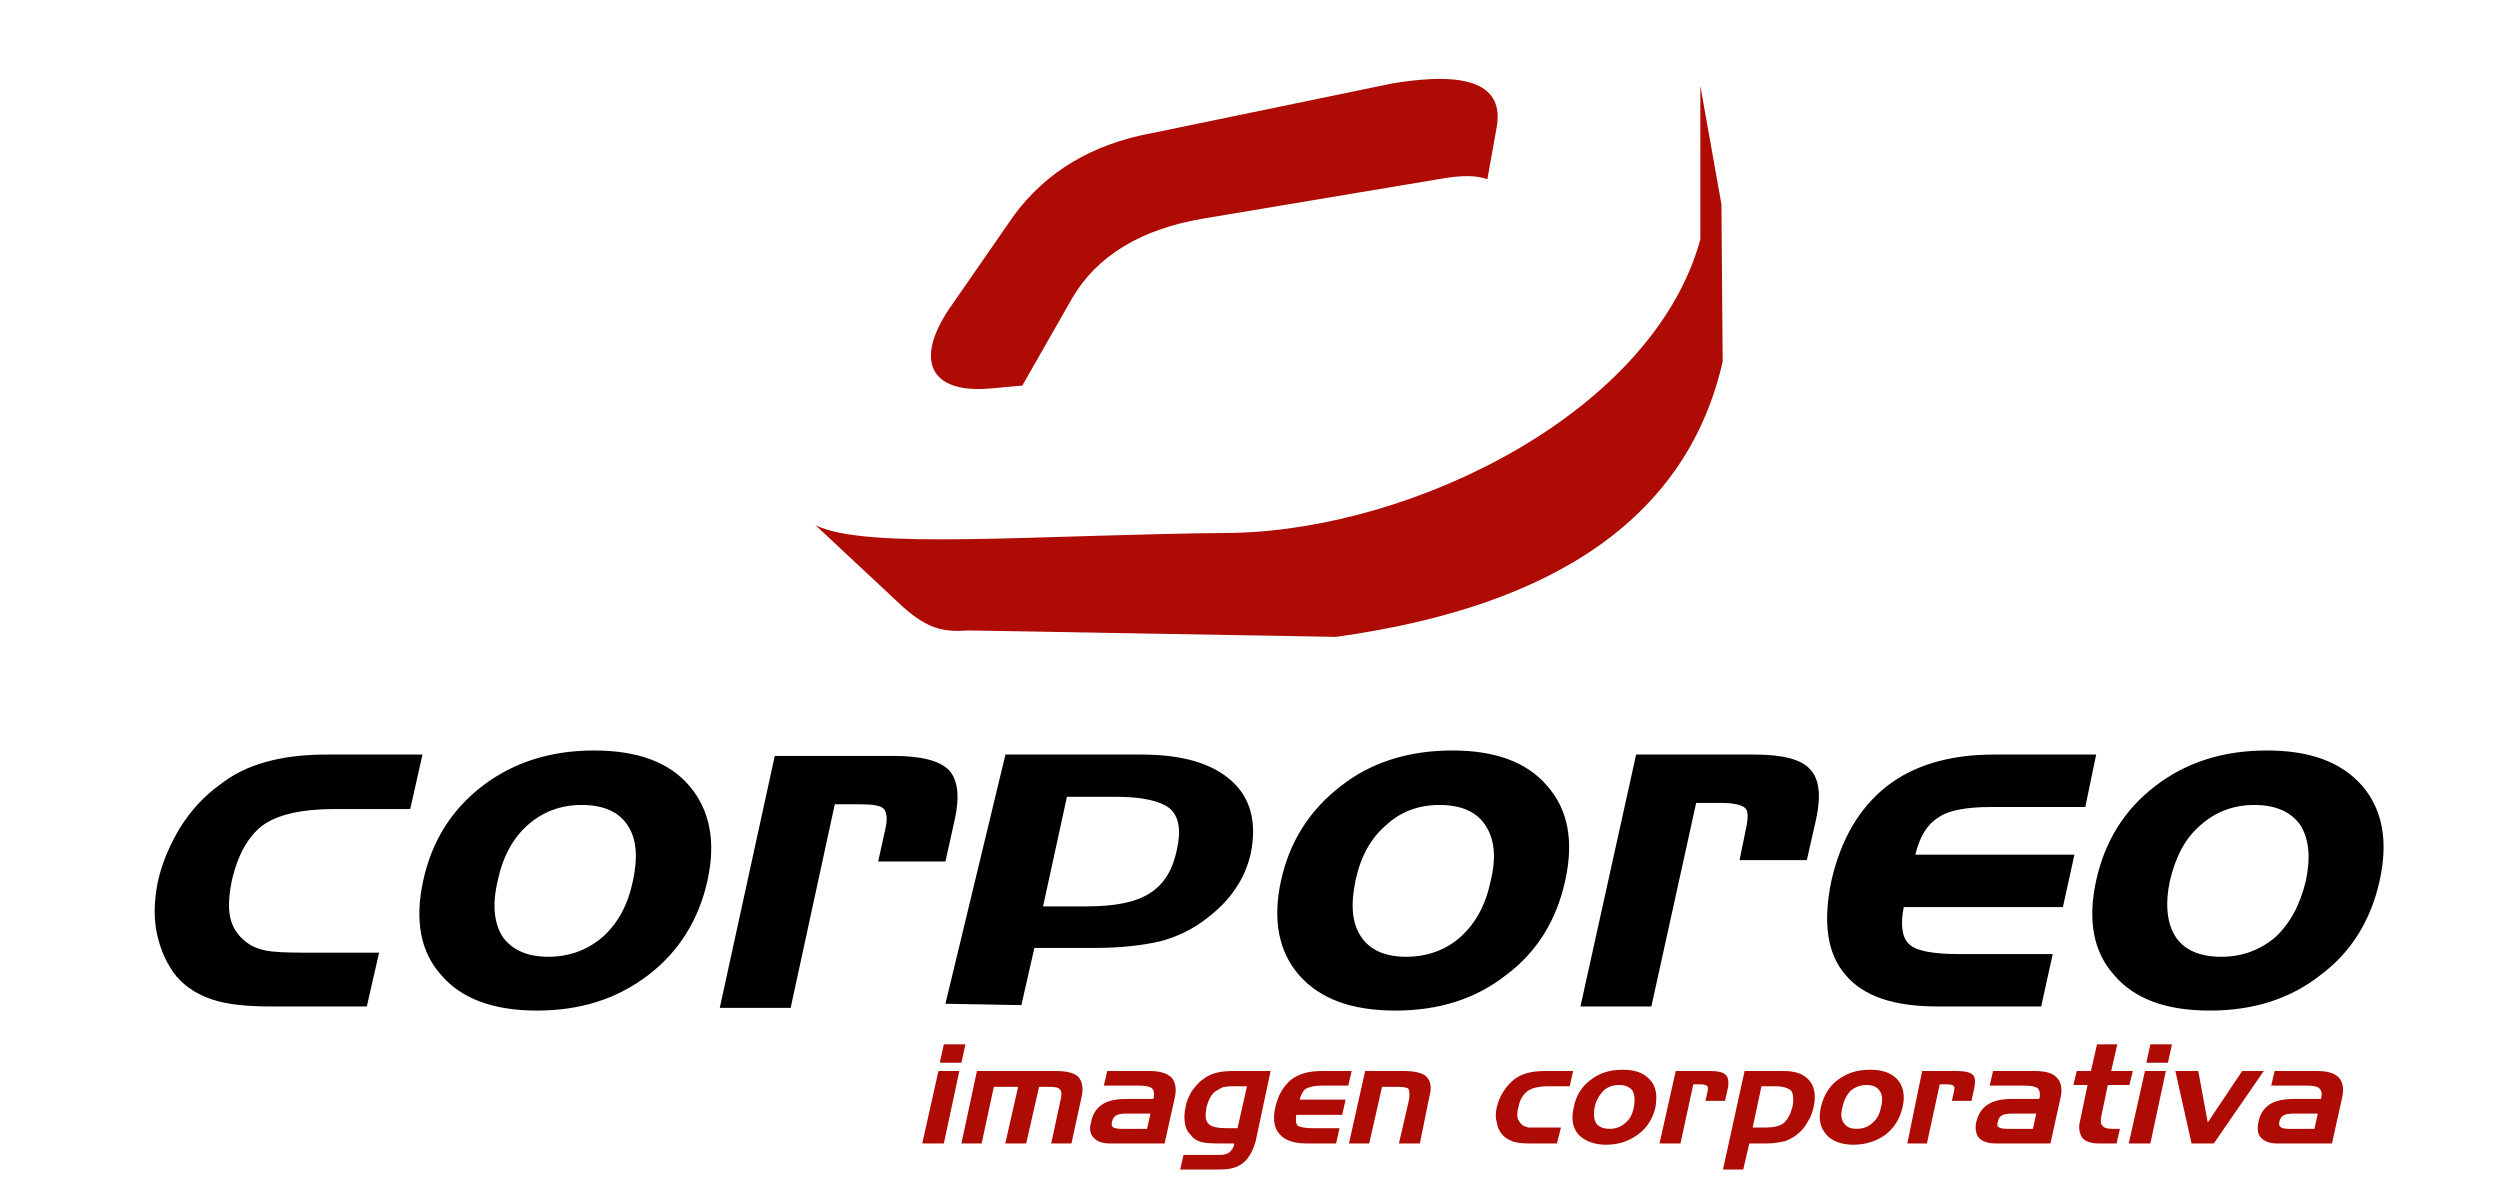
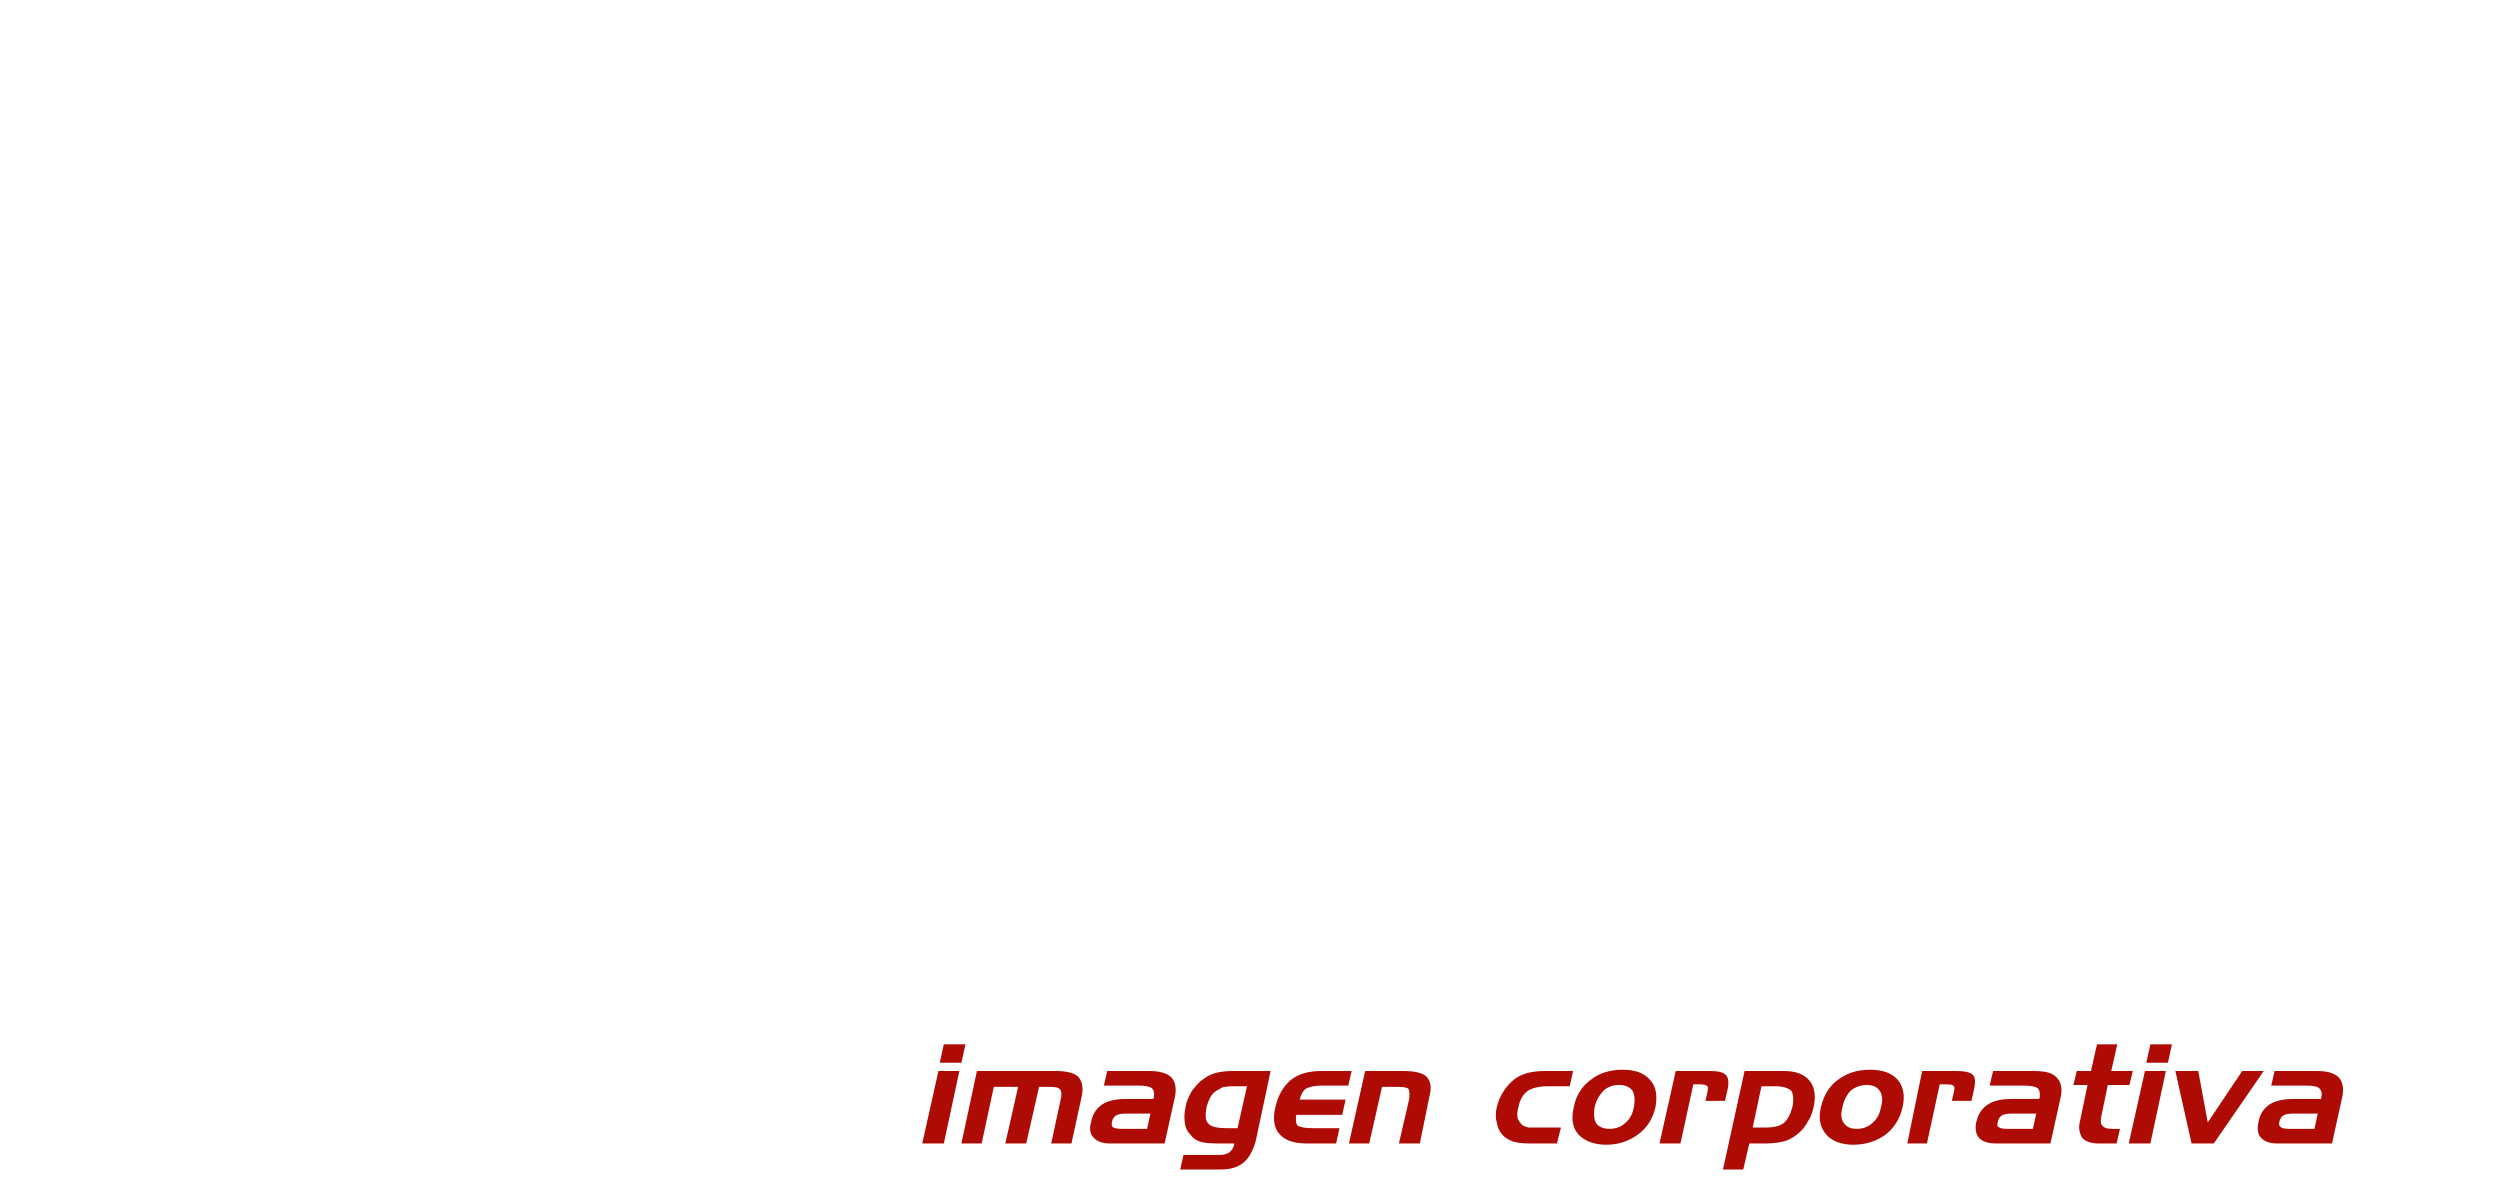
<svg xmlns="http://www.w3.org/2000/svg" version="1.1" viewBox="0 0 780 372" xml:space="preserve">
-   <path fill-rule="evenodd" clip-rule="evenodd" fill="#AE0B05" d="M318.969,120.295L318.969,120.295l-10.068,0.914  c-18.986,1.639-23.444-8.931-12.791-24.798l20.341-29.361c10.074-13.495,24.215-22.063,43.005-25.53l74.968-15.497  c24.018-4.011,34.867,0.545,32.54,13.673l-2.903,16.233c-3.292-1.275-8.14-1.275-14.335-0.18l-73.998,12.393  c-19.759,3.285-33.512,11.674-41.261,24.985L318.969,120.295z M254.465,163.882l27.118,25.345  c7.945,7.109,12.789,8.023,20.729,7.476l114.483,2.004c69.737-9.667,109.836-38.295,120.679-85.887l-0.381-49.055l-6.589-37.015  v0.366v47.594c-14.72,53.61-88.526,90.077-145.087,91.538C322.458,166.8,270.541,171.719,254.465,163.882z" />
-   <path fill-rule="evenodd" clip-rule="evenodd" d="M220.731,274.723L220.731,274.723c2.717-12.316,0.683-22.088-5.643-29.524  c-6.316-7.436-16.249-11.049-29.79-11.049c-13.31,0-25.04,3.613-34.749,11.049c-9.711,7.437-15.798,17.208-18.503,29.524  c-2.706,12.324-0.902,22.31,5.645,29.524c6.318,7.439,16.474,11.052,29.783,11.052c13.541,0,25.047-3.612,34.75-11.052  C211.703,297.032,218.029,287.047,220.731,274.723 M155.293,274.723L155.293,274.723c-1.812,7.648-1.128,13.382,1.581,17.631  c2.933,4.039,7.669,6.16,14.217,6.16c6.54,0,12.182-2.121,16.925-6.16c4.736-4.249,7.899-9.982,9.481-17.631  c1.573-7.432,1.12-13.173-1.805-17.421c-2.718-4.035-7.454-6.155-14.224-6.155c-6.54,0-12.189,2.12-16.925,6.368  C160.028,261.55,156.874,267.291,155.293,274.723z M241.725,235.853L241.725,235.853l-17.156,78.594h22.114l13.771-63.51h7.891  c4.061,0,6.54,0.418,7.446,1.484c0.905,1.061,1.128,3.183,0.452,6.158l-2.249,10.194h20.979l2.931-13.17  c1.582-7.222,0.906-12.32-1.796-15.29c-2.939-2.981-8.582-4.461-17.386-4.461H241.725z M313.702,235.423L313.702,235.423h42.425  c12.865,0,22.115,2.762,28.209,8.29c5.865,5.309,7.892,12.957,5.865,22.725c-0.906,3.824-2.481,7.646-4.745,10.833  c-2.257,3.403-5.188,6.377-8.789,9.137c-4.298,3.396-9.027,5.734-14.446,7.225c-5.418,1.272-12.412,2.122-20.533,2.122h-18.96  l-4.061,17.844l-23.695-0.427L313.702,235.423z M332.885,248.595L332.885,248.595l-7.453,34.202h13.541  c8.804,0,15.352-1.274,19.643-4.034c4.505-2.765,7.215-7.227,8.566-13.6c1.359-6.161,0.684-10.409-2.257-12.96  c-2.932-2.334-8.566-3.608-16.925-3.608H332.885z M488.354,274.723L488.354,274.723c-2.7,12.324-8.788,22.31-18.498,29.524  c-9.472,7.439-20.987,11.052-34.519,11.052c-13.54,0-23.474-3.612-30.013-11.052c-6.326-7.215-8.352-17.2-5.643-29.524  c2.71-12.316,9.027-22.088,18.729-29.524c9.479-7.436,21.208-11.049,34.751-11.049c13.316,0,23.241,3.613,29.559,11.049  C489.268,252.635,491.065,262.406,488.354,274.723z M422.918,274.723L422.918,274.723c-1.574,7.648-1.121,13.382,1.803,17.631  c2.717,4.039,7.454,6.16,14.001,6.16c6.54,0,12.411-2.121,16.917-6.16c4.745-4.249,7.898-9.982,9.48-17.631  c1.812-7.432,1.129-13.173-1.804-17.421c-2.702-4.035-7.453-6.155-14.215-6.155c-6.55,0-12.184,2.12-16.697,6.368  C427.66,261.55,424.497,267.291,422.918,274.723z M510.47,235.423L510.47,235.423h37.021c8.566,0,14.44,1.491,17.141,4.461  c2.94,2.98,3.615,8.075,2.034,15.514l-2.932,12.957h-20.987l2.035-9.986c0.676-3.185,0.676-5.313-0.223-6.165  c-0.906-1.057-3.615-1.697-7.685-1.697h-7.668l-13.984,63.515h-22.123L510.47,235.423z M604.585,314.021L604.585,314.021h32.263  l3.606-16.355h-29.33c-8.351,0-13.54-1.062-15.566-3.184c-2.033-1.914-2.717-5.741-1.589-11.475h49.655l3.6-16.358h-49.64  c1.352-5.521,3.607-9.347,7.001-11.465c3.155-2.345,8.789-3.398,16.695-3.398h29.329l3.394-16.362h-32.047  c-13.765,0-25.046,3.402-33.407,9.987c-8.564,6.793-14.199,16.57-17.141,29.313c-2.709,12.963-1.357,22.729,4.285,29.319  C581.335,310.837,590.814,314.021,604.585,314.021z M742.46,274.723L742.46,274.723c-2.717,12.324-8.804,22.31-18.506,29.524  c-9.472,7.439-20.984,11.052-34.525,11.052c-13.542,0-23.467-3.612-29.791-11.052c-6.542-7.215-8.346-17.2-5.635-29.524  c2.71-12.316,8.797-22.088,18.5-29.524c9.701-7.436,21.208-11.049,34.757-11.049c13.531,0,23.234,3.613,29.782,11.049  C743.358,252.635,745.163,262.406,742.46,274.723z M677.016,274.723L677.016,274.723c-1.574,7.648-0.898,13.382,1.804,17.631  c2.709,4.039,7.454,6.16,14.224,6.16c6.533,0,12.182-2.121,16.917-6.16c4.522-4.249,7.671-9.982,9.481-17.631  c1.572-7.432,0.905-13.173-1.811-17.421c-2.934-4.035-7.671-6.155-14.218-6.155c-6.54,0-12.181,2.12-16.919,6.368  C681.751,261.55,678.819,267.291,677.016,274.723z M94.813,297.234h23.466l-3.835,16.786H84.436c-7.446,0-13.541-0.636-18.054-2.121  c-4.514-1.487-8.352-3.826-11.284-7.226c-2.933-3.61-4.966-8.07-6.095-13.168c-1.128-5.099-0.898-10.623,0.227-16.357  c1.355-6.163,3.834-11.683,6.997-16.995c3.385-5.314,7.446-9.771,12.186-13.172c4.287-3.4,9.023-5.729,14.442-7.219  c5.189-1.491,11.507-2.34,18.956-2.34h30.005l-3.826,16.998h-23.473c-10.379,0-17.827,1.697-22.568,5.094  c-4.513,3.402-7.891,9.351-9.703,17.634c-0.898,4.676-1.125,8.708-0.222,11.898c0.898,3.187,2.931,5.736,5.868,7.641  c1.348,0.86,3.159,1.492,5.193,1.916C85.334,297.032,89.171,297.234,94.813,297.234z" />
  <path fill-rule="evenodd" clip-rule="evenodd" fill="#AE0B05" d="M709.673,334.152L709.673,334.152l-1.053,4.557h10.748  c2.106,0,3.575,0.202,4.213,0.799c0.623,0.594,1.046,1.585,0.623,2.971v0.395h-8.419c-3.375,0-6.112,0.601-7.795,1.788  c-1.692,1.19-2.953,2.979-3.369,5.548c-0.43,1.989-0.215,3.774,0.831,4.766c1.061,1.19,2.745,1.781,5.06,1.781h17.067l3.16-14.277  c0.631-2.774,0.215-4.953-1.061-6.34c-1.476-1.396-3.575-1.986-6.943-1.986H709.673z M714.095,352.198L714.095,352.198h8.004  l1.053-4.758h-7.581c-1.476,0-2.529,0.199-3.16,0.593c-0.631,0.398-1.054,0.992-1.261,1.983c-0.208,0.792,0,1.39,0.423,1.589  C711.779,351.997,712.84,352.198,714.095,352.198z M678.711,334.152L678.711,334.152h7.151l2.959,16.057l10.741-16.057h6.735  l-15.584,22.604h-6.951L678.711,334.152z M670.916,356.756L670.916,356.756l4.836-22.604h-6.521l-5.059,22.604H670.916z   M676.396,331.572L676.396,331.572h-6.75l1.27-5.747h6.734L676.396,331.572z M647.95,334.152L647.95,334.152h4.428l1.892-8.327  h6.327l-1.898,8.327h6.742l-1.06,4.361h-6.744l-1.891,9.126c-0.424,1.777-0.424,2.971,0.207,3.564  c0.423,0.594,1.269,0.994,2.952,0.994h2.529l-1.053,4.558h-5.689c-2.314,0-3.998-0.591-5.059-1.781  c-0.839-1.39-1.254-3.177-0.63-5.356l2.313-11.104h-4.413L647.95,334.152z M621.839,334.152L621.839,334.152l-1.061,4.557h10.533  c2.1,0,3.583,0.202,4.429,0.799c0.63,0.594,0.838,1.585,0.63,2.971l-0.215,0.395h-8.426c-3.368,0-5.891,0.601-7.589,1.788  c-1.891,1.19-2.945,2.979-3.575,5.548c-0.423,1.989,0,3.774,0.846,4.766c1.045,1.19,2.944,1.781,5.267,1.781h17.061l3.16-14.277  c0.631-2.774,0.208-4.953-1.261-6.34c-1.269-1.396-3.583-1.986-6.958-1.986H621.839z M626.253,352.198L626.253,352.198h8.011  l1.047-4.758h-7.581c-1.477,0-2.537,0.199-3.16,0.593c-0.631,0.398-1.054,0.992-1.262,1.983c-0.215,0.792-0.215,1.39,0.208,1.589  C623.938,351.997,624.776,352.198,626.253,352.198z M599.712,334.152L599.712,334.152h10.741c2.529,0,4.213,0.398,5.059,1.184  c0.839,0.803,0.839,2.388,0.423,4.368l-0.846,3.77h-6.111l0.637-2.775c0.215-0.994,0.215-1.588,0-1.787  c-0.215-0.397-1.054-0.594-2.106-0.594h-2.314l-3.998,18.438h-6.112L599.712,334.152z M593.6,345.457L593.6,345.457  c-0.838,3.568-2.521,6.341-5.267,8.526c-2.729,1.979-6.104,3.174-10.11,3.174c-3.79,0-6.735-1.194-8.419-3.174  c-1.899-2.186-2.529-4.958-1.698-8.526c0.853-3.571,2.536-6.546,5.28-8.526c2.938-2.188,6.105-3.173,10.104-3.173  c3.797,0,6.742,0.985,8.633,3.173C593.814,338.911,594.445,341.886,593.6,345.457z M574.855,345.457L574.855,345.457  c-0.631,2.183-0.423,3.768,0.43,4.954c0.831,1.194,2.1,1.787,3.998,1.787c1.892,0,3.582-0.593,4.844-1.787  c1.477-1.187,2.314-2.771,2.738-4.954c0.63-2.186,0.422-3.966-0.424-5.156c-0.838-1.19-2.106-1.787-4.005-1.787  c-1.893,0-3.576,0.597-5.052,1.787C576.116,341.687,575.285,343.271,574.855,345.457z M544.309,334.152L544.309,334.152  l-6.743,30.734h6.328l1.892-8.131h5.481c2.314,0,4.429-0.392,5.89-0.793c1.483-0.59,2.952-1.387,4.429-2.772  c1.053-0.992,1.898-2.186,2.522-3.373c0.845-1.192,1.268-2.579,1.69-4.165c0.839-3.57,0.423-6.542-1.269-8.523  c-1.677-1.985-4.205-2.977-8.004-2.977H544.309z M549.575,338.911L549.575,338.911l-2.736,12.887h3.797  c2.522,0,4.629-0.392,5.89-1.387c1.269-1.187,2.114-2.771,2.745-5.156c0.423-2.382,0.215-3.963-0.423-4.954  c-0.846-0.793-2.529-1.39-4.851-1.39H549.575z M522.827,334.152L522.827,334.152h10.74c2.529,0,3.998,0.398,4.844,1.184  c0.847,0.803,1.054,2.388,0.639,4.368l-0.846,3.77h-6.112l0.63-2.775c0.209-0.994,0.209-1.588,0-1.787  c-0.415-0.397-1.046-0.594-2.313-0.594h-2.1l-3.999,18.438h-6.542L522.827,334.152z M516.507,345.457L516.507,345.457  c0.638-3.571,0.208-6.546-1.684-8.526c-1.899-2.188-4.637-3.173-8.642-3.173c-3.784,0-7.158,0.985-9.903,3.173  c-2.73,1.98-4.629,4.955-5.259,8.526c-0.846,3.568-0.423,6.341,1.469,8.526c1.898,1.979,4.851,3.174,8.635,3.174  c4.012,0,7.164-1.194,9.91-3.174C513.977,351.798,515.661,349.025,516.507,345.457z M497.547,345.457L497.547,345.457  c-0.422,2.183-0.208,3.768,0.423,4.954c0.846,1.194,2.313,1.787,4.213,1.787s3.583-0.593,4.837-1.787  c1.477-1.187,2.322-2.771,2.745-4.954c0.422-2.186,0.215-3.966-0.423-5.156c-0.846-1.19-2.322-1.787-4.207-1.787  c-1.898,0-3.582,0.597-4.852,1.787C499.023,341.687,497.97,343.271,497.547,345.457z M480.063,351.798L480.063,351.798h6.957  l-1.268,4.958h-8.642c-2.106,0-3.791-0.195-5.045-0.591c-1.482-0.593-2.537-1.19-3.375-2.182c-0.845-0.992-1.469-2.186-1.698-3.774  c-0.416-1.383-0.416-2.971,0-4.752c0.431-1.788,1.061-3.375,2.114-4.957c0.846-1.39,2.114-2.776,3.375-3.768  c1.269-0.995,2.736-1.589,4.206-1.989c1.483-0.393,3.375-0.591,5.481-0.591h8.635l-1.054,4.759h-6.735  c-2.952,0-5.267,0.597-6.535,1.589c-1.262,0.991-2.314,2.576-2.729,4.957c-0.431,1.383-0.431,2.576-0.216,3.568  c0.416,0.792,0.839,1.585,1.684,2.179c0.423,0.202,1.054,0.401,1.685,0.594C477.326,351.798,478.587,351.798,480.063,351.798z   M425.929,334.152L425.929,334.152l-5.059,22.604h6.326l3.999-17.646h5.052c1.684,0,2.737,0.195,3.167,0.594  c0.415,0.597,0.415,1.787,0.208,3.372l-3.16,13.68h6.535l2.938-14.473c0.845-2.978,0.43-4.958-0.839-6.347  c-1.269-1.193-3.583-1.784-7.373-1.784H425.929z M407.605,356.756L407.605,356.756c-4.012,0-6.749-0.988-8.426-2.972  c-1.691-1.787-2.113-4.759-1.275-8.327c0.846-3.771,2.529-6.546,4.852-8.526c2.521-1.986,5.682-2.778,9.688-2.778h9.271  l-1.053,4.557h-8.219c-2.314,0-4.006,0.401-5.059,0.995c-0.832,0.597-1.469,1.787-1.893,3.372h14.331l-1.053,4.755h-14.332  c-0.207,1.586-0.207,2.58,0.423,3.373c0.631,0.401,2.107,0.793,4.637,0.793h8.42l-1.047,4.759H407.605z M391.792,355.963  L391.792,355.963c-0.831,2.978-2.1,5.355-3.783,6.741c-1.898,1.589-4.213,2.183-7.373,2.183H368.21l1.053-4.557h11.372  c1.053,0,2.106-0.202,2.952-0.793c0.63-0.597,1.262-1.393,1.476-2.38v-0.401h-5.059c-2.744,0-4.636-0.195-5.689-0.591  c-1.054-0.397-2.107-0.995-2.738-1.99c-1.053-0.984-1.684-2.178-1.898-3.764c-0.215-1.585-0.215-3.173,0.215-4.954  c0.215-1.788,1.053-3.375,1.898-4.957c1.054-1.39,2.1-2.776,3.576-3.768c1.269-0.995,2.53-1.589,3.999-1.989  c1.477-0.393,3.375-0.591,5.482-0.591h11.586L391.792,355.963z M382.742,351.997L382.742,351.997h3.368l2.951-13.086h-3.368  c-1.476,0-2.743,0-3.367,0.199c-0.638,0-1.269,0.195-1.69,0.594c-1.269,0.597-2.1,1.189-2.737,2.182  c-0.638,0.987-1.053,2.182-1.469,3.571c-0.43,2.374-0.43,4.161,0.624,5.153C377.898,351.605,380.005,351.997,382.742,351.997z   M345.453,334.152L345.453,334.152h13.063c3.16,0,5.474,0.591,6.95,1.986c1.269,1.387,1.685,3.565,1.061,6.34l-3.168,14.277h-17.06  c-2.315,0-3.999-0.591-5.052-1.781c-1.053-0.991-1.476-2.776-0.845-4.766c0.416-2.569,1.691-4.357,3.375-5.548  c1.676-1.188,4.207-1.788,7.789-1.788h8.219l0.208-0.395c0.208-1.386,0-2.377-0.63-2.971c-0.845-0.597-2.113-0.799-4.429-0.799  h-10.533L345.453,334.152z M349.881,352.198L349.881,352.198h8.011l1.047-4.758h-7.589c-1.469,0-2.522,0.199-3.16,0.593  c-0.624,0.398-1.047,0.992-1.254,1.983c-0.214,0.792,0,1.39,0.208,1.589C347.566,351.997,348.621,352.198,349.881,352.198z   M304.804,334.152L304.804,334.152h24.434c3.583,0,5.897,0.591,7.159,1.784c1.268,1.389,1.691,3.571,1.053,6.347l-3.16,14.473  h-6.313l2.945-13.68c0.43-1.585,0.214-2.775-0.215-3.174c-0.416-0.597-1.469-0.792-3.153-0.792h-3.368l-4.013,17.646h-6.521  l3.999-17.646h-7.581l-3.797,17.646h-6.313L304.804,334.152z M294.478,356.756L294.478,356.756h-6.735l5.051-22.604h6.527  L294.478,356.756z M299.959,331.572h-6.743l1.261-5.747h6.742L299.959,331.572z" />
</svg>